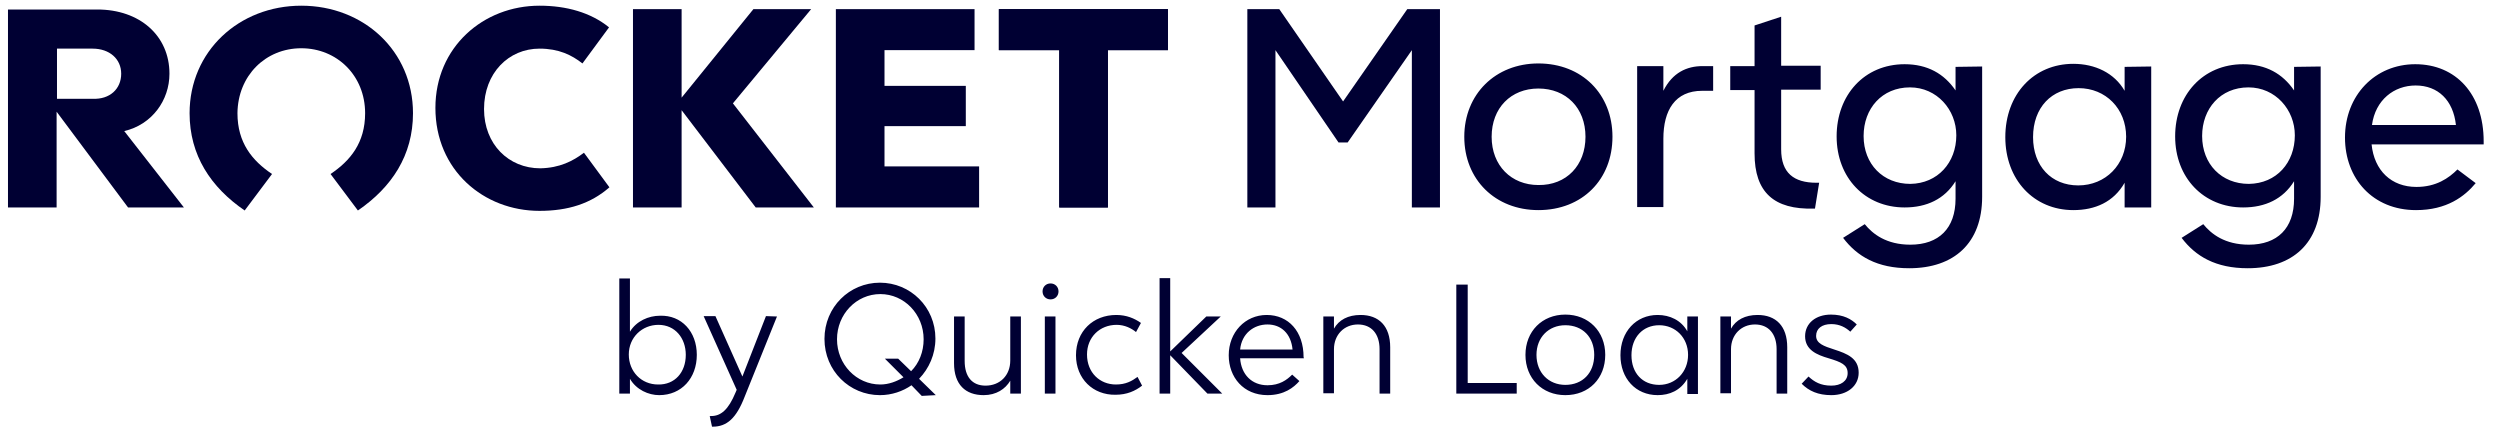
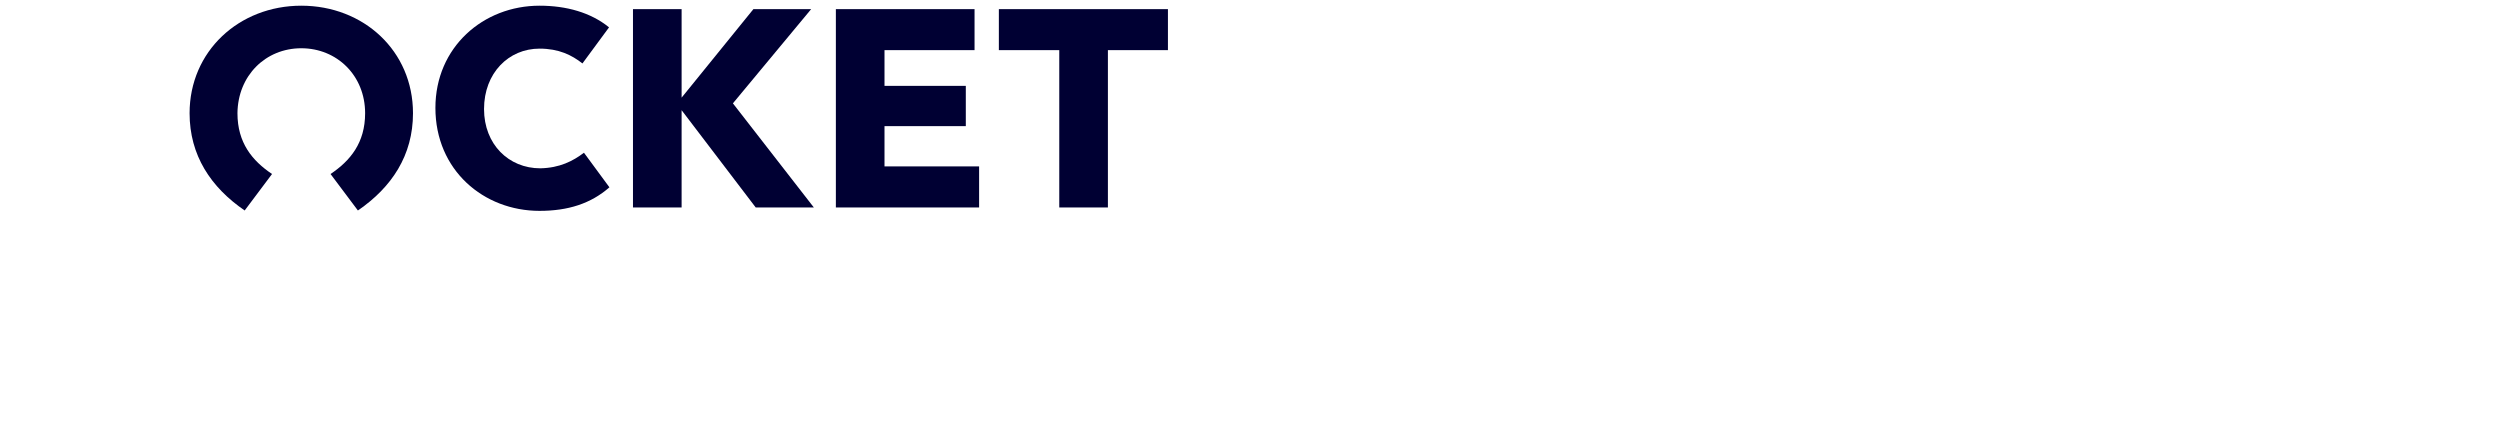
<svg xmlns="http://www.w3.org/2000/svg" xml:space="preserve" id="Layer_1" x="0" y="0" style="enable-background:new 0 0 658 114" version="1.1" viewBox="0 0 658 114">
  <style type="text/css">path,polygon{fill:#003}</style>
  <g>
    <g>
-       <path d="M183.4 93.4c0 6.1-4 10.6-9.9 10.6-2.8 0-6-1.4-7.7-4.3v3.9H163V73.3h2.8v14c1.7-2.8 4.9-4.2 7.9-4.2 5.7-.2 9.7 4.2 9.7 10.3zm-2.9 0c0-4.4-2.8-7.9-7.2-7.9-4.3 0-7.8 3.3-7.8 7.8s3.3 7.9 7.7 7.9c4.4.1 7.3-3.2 7.3-7.8zM204.5 83.3l-8.5 21.1c-2.2 5.7-4.7 7.9-8.4 7.9h-.2l-.6-2.8h.4c2.5 0 4.5-1.6 6.4-6.2l.3-.7-8.7-19.4h3.1l7.1 15.9 6.2-15.9 2.9.1zM242.6 104.2l-2.7-2.8c-2.3 1.6-5.2 2.6-8.3 2.6-8 0-14.6-6.4-14.6-14.8s6.6-14.8 14.6-14.8 14.6 6.4 14.6 14.7c0 4.2-1.7 7.9-4.3 10.6l4.4 4.3-3.7.2zm-4.8-4.9-4.9-4.9h3.5l3.4 3.3c2.1-2.1 3.3-5.1 3.3-8.4 0-6.6-5.1-11.9-11.4-11.9s-11.4 5.3-11.4 11.9 5.1 11.9 11.4 11.9c2.2 0 4.3-.8 6.1-1.9zM268.7 83.3v20.3h-2.8v-3.4c-1.3 2.2-3.7 3.8-7 3.8-4.8 0-7.8-2.8-7.8-8.4V83.3h2.8V95c0 4.2 2 6.5 5.5 6.5 3.8 0 6.5-2.7 6.5-6.6V83.3h2.8zM274.4 76.7c0-1.2.9-2.1 2.1-2.1s2.1.9 2.1 2.1-.9 2.1-2.1 2.1-2.1-.9-2.1-2.1zm.6 6.6h2.8v20.3H275V83.3zM283.2 93.5c0-6.3 4.5-10.6 10.6-10.6 2.7 0 4.8.9 6.5 2.1l-1.3 2.4c-1.2-1-3-1.9-5.1-1.9-4.4 0-7.8 3.2-7.8 7.8 0 4.8 3.4 7.9 7.6 7.9 2.6 0 4.2-.9 5.7-2l1.2 2.3c-1.8 1.4-4 2.4-7 2.4-5.9.1-10.4-4.2-10.4-10.4zM305.2 73.2h2.8v19.3l9.5-9.2h3.8L311 92.9l10.7 10.7h-3.9L308 93.5v10.1h-2.8V73.2zM343.2 94.3h-16.8c.3 4.3 3.1 7.1 7.2 7.1 3.2 0 5.1-1.4 6.5-2.8l1.9 1.7c-1.5 1.7-4 3.7-8.4 3.7-6.3 0-10.2-4.7-10.2-10.5 0-6 4.3-10.6 10-10.6s9.7 4.3 9.7 11.1l.1.3zm-3-2.3c-.4-4.2-3-6.6-6.6-6.6s-6.8 2.4-7.2 6.6h13.8zM365.9 91.4v12.2h-2.8V91.9c0-4-2.1-6.5-5.7-6.5s-6.3 2.7-6.3 6.5v11.6h-2.8V83.3h2.8v3.2c1.3-2.3 3.7-3.6 7-3.6 4.8 0 7.8 2.9 7.8 8.5zM399.2 100.8v2.8h-15.9V74.9h3v25.9h12.9zM401.5 93.4c0-6.2 4.4-10.6 10.5-10.6s10.5 4.4 10.5 10.6S418.2 104 412 104c-6.1 0-10.5-4.4-10.5-10.6zm18.1 0c0-4.7-3.1-7.8-7.6-7.8-4.4 0-7.6 3.2-7.6 7.8 0 4.7 3.2 7.9 7.6 7.9 4.5 0 7.6-3.1 7.6-7.9zM446.9 83.3v20.4h-2.8v-4c-1.8 3.1-4.7 4.3-7.8 4.3-5.8 0-9.8-4.4-9.8-10.5 0-6.2 4.1-10.6 9.8-10.6 3.2 0 6.2 1.4 7.8 4.3v-3.9h2.8zm-2.6 10.1c0-4.5-3.3-7.8-7.6-7.8s-7.3 3.2-7.3 7.9 2.9 7.8 7.3 7.8c4.3 0 7.6-3.4 7.6-7.9zM470.4 91.4v12.2h-2.8V91.9c0-4-2.1-6.5-5.7-6.5s-6.3 2.7-6.3 6.5v11.6h-2.8V83.3h2.8v3.2c1.3-2.3 3.7-3.6 7-3.6 4.8 0 7.8 2.9 7.8 8.5zM474.2 101l1.8-1.9c1.5 1.4 3.2 2.4 6 2.4 2.5 0 4.3-1.2 4.3-3.3 0-2.2-1.7-2.9-5-3.9-3.1-.9-6.2-2.2-6.2-5.8 0-3.4 2.8-5.7 6.8-5.7 3.3 0 5.4 1.2 6.8 2.6l-1.7 1.9c-1.2-1.1-2.8-2-5-2-2.5 0-4 1.2-4 3.1 0 2 2 2.7 4.8 3.6 3.4 1.1 6.4 2.3 6.4 6.1 0 3.5-3 5.9-7.2 5.9-3.5 0-5.9-1.1-7.8-3z" />
-     </g>
+       </g>
    <g>
      <g>
        <path d="m192.9 27.2 21.3 27.4h-15.3L179.4 29v25.6h-12.8V2.4h12.8v23.3l18.9-23.3h15.2l-20.6 24.8zM232.8 43.8h24.9v10.8H220V2.4h36.5v10.8h-23.7v9.4h21.4v10.6h-21.4zM262.9 2.4v10.8h15.9v41.4h12.8V13.2h15.8V2.4z" />
-         <path d="M262.9 2.4v10.8h15.9v41.4h12.8V13.2h15.8V2.4z" />
        <g>
-           <path d="m32.7 34.5 15.7 20.1H33.7L14.9 29.4v25.2H2.1V2.5h23.5c11.2 0 19 6.9 19 16.9 0 7-4.6 13.4-11.9 15.1zm-.8-15.1c0-3.9-3.1-6.6-7.5-6.6H15V26h9.4c4.5.2 7.5-2.6 7.5-6.6z" />
-         </g>
+           </g>
        <g>
          <path d="M79.3 12.7c9.4 0 16.8 7.2 16.8 17.1 0 7.8-3.9 12.5-9.1 16l7.2 9.6c8.9-6.1 14.5-14.5 14.5-25.6 0-16.4-13-28.3-29.4-28.3s-29.4 12-29.4 28.3c0 11.1 5.6 19.5 14.5 25.6l7.2-9.6c-5.2-3.5-9.1-8.2-9.1-16 .1-9.9 7.4-17.1 16.8-17.1z" class="st0" />
          <path d="m153.7 40.2 6.7 9.1c-4.9 4.3-10.9 6.2-18.4 6.2-14.7 0-27.4-10.7-27.4-27.1 0-16 12.6-26.9 27.4-26.9 7.1 0 13.5 1.8 18.3 5.7l-7 9.5c-2.8-2.2-6.2-3.9-11.3-3.9-8.1 0-14.6 6.4-14.6 15.9 0 9.3 6.5 15.6 14.8 15.6 5.1-.1 8.6-1.9 11.5-4.1z" />
        </g>
      </g>
-       <path d="M328.3 2.4h8.4l16.8 24.3 16.9-24.3h8.6v52.2h-7.4V13.2l-16.9 24.3h-2.4l-16.6-24.3v41.4h-7.4V2.4z" />
      <g>
-         <path d="M385.4 36c0-11.2 8.2-19.3 19.5-19.3 11.5 0 19.5 8.1 19.5 19.3s-7.9 19.3-19.5 19.3c-11.3 0-19.5-8-19.5-19.3zm31.9 0c0-7.6-5.1-12.7-12.4-12.7-7.2 0-12.3 5.1-12.3 12.7s5.2 12.7 12.3 12.7c7.4.1 12.4-5.2 12.4-12.7zM450.9 17.5v6.4H448c-7.1 0-10.2 5.1-10.2 12.6v18h-6.9V17.4h6.9v6.5c2.4-4.8 6.2-6.5 10.3-6.5h2.8v.1zM461.8 40.4V23.7h-6.4v-6.3h6.4V6.7l7-2.3v12.9h10.4v6.3h-10.4v15.7c0 6.2 3.3 8.8 9.3 8.8h.7l-1.1 6.8h-.3c-10.5.3-15.6-4.3-15.6-14.5zM521.7 17.5v34.3c0 12.2-7.4 18.8-19.2 18.8-8.4 0-13.7-3.1-17.4-8l5.7-3.6c2.1 2.6 5.7 5.4 12 5.4 7.5 0 11.9-4.3 11.9-12.1v-4.6c-2.9 4.7-7.6 6.9-13.4 6.9-10.4 0-17.9-7.8-17.9-18.7s7.3-19 17.9-19c6 0 10.4 2.5 13.4 6.9v-6.2l7-.1zm-6.8 18.1c0-6.7-5.1-12.6-12.2-12.6-7.4 0-12.2 5.6-12.2 12.8 0 7.4 5.1 12.6 12.3 12.6 7.2-.1 12.1-5.6 12.1-12.8zM566.2 17.5v37.1h-7v-6.5c-2.9 5.1-7.8 7.2-13.5 7.2-10.4 0-17.9-8-17.9-19.2 0-11.3 7.5-19.3 17.9-19.3 5.7 0 10.8 2.4 13.5 7.1v-6.3l7-.1zM559.6 36c0-7.4-5.4-12.8-12.5-12.8s-12 5.1-12 12.9c0 7.6 4.8 12.7 11.9 12.7 7.2 0 12.6-5.5 12.6-12.8zM610.8 17.5v34.3c0 12.2-7.4 18.8-19.2 18.8-8.4 0-13.7-3.1-17.4-8l5.7-3.6c2.1 2.6 5.7 5.4 12 5.4 7.5 0 11.9-4.3 11.9-12.1v-4.6c-2.9 4.7-7.6 6.9-13.4 6.9-10.4 0-17.9-7.8-17.9-18.7s7.3-19 17.9-19c6 0 10.4 2.5 13.4 6.9v-6.2l7-.1zM604 35.6c0-6.7-5.1-12.6-12.2-12.6-7.4 0-12.2 5.6-12.2 12.8 0 7.4 5.1 12.6 12.3 12.6 7.3-.1 12.1-5.6 12.1-12.8zM653.7 38h-29.5c.7 6.9 5.2 11.2 11.8 11.2 5.2 0 8.5-2.3 10.8-4.6l4.8 3.6c-2.9 3.5-7.6 7.1-15.7 7.1-11.4 0-18.7-8.3-18.7-19.1 0-11.1 7.9-19.3 18.5-19.3 10.7 0 18 7.9 18 20.3v.8zm-7.3-5.1c-.7-6.5-4.7-10.4-10.6-10.4-5.7 0-10.6 3.8-11.5 10.4h22.1z" />
-       </g>
+         </g>
    </g>
  </g>
</svg>